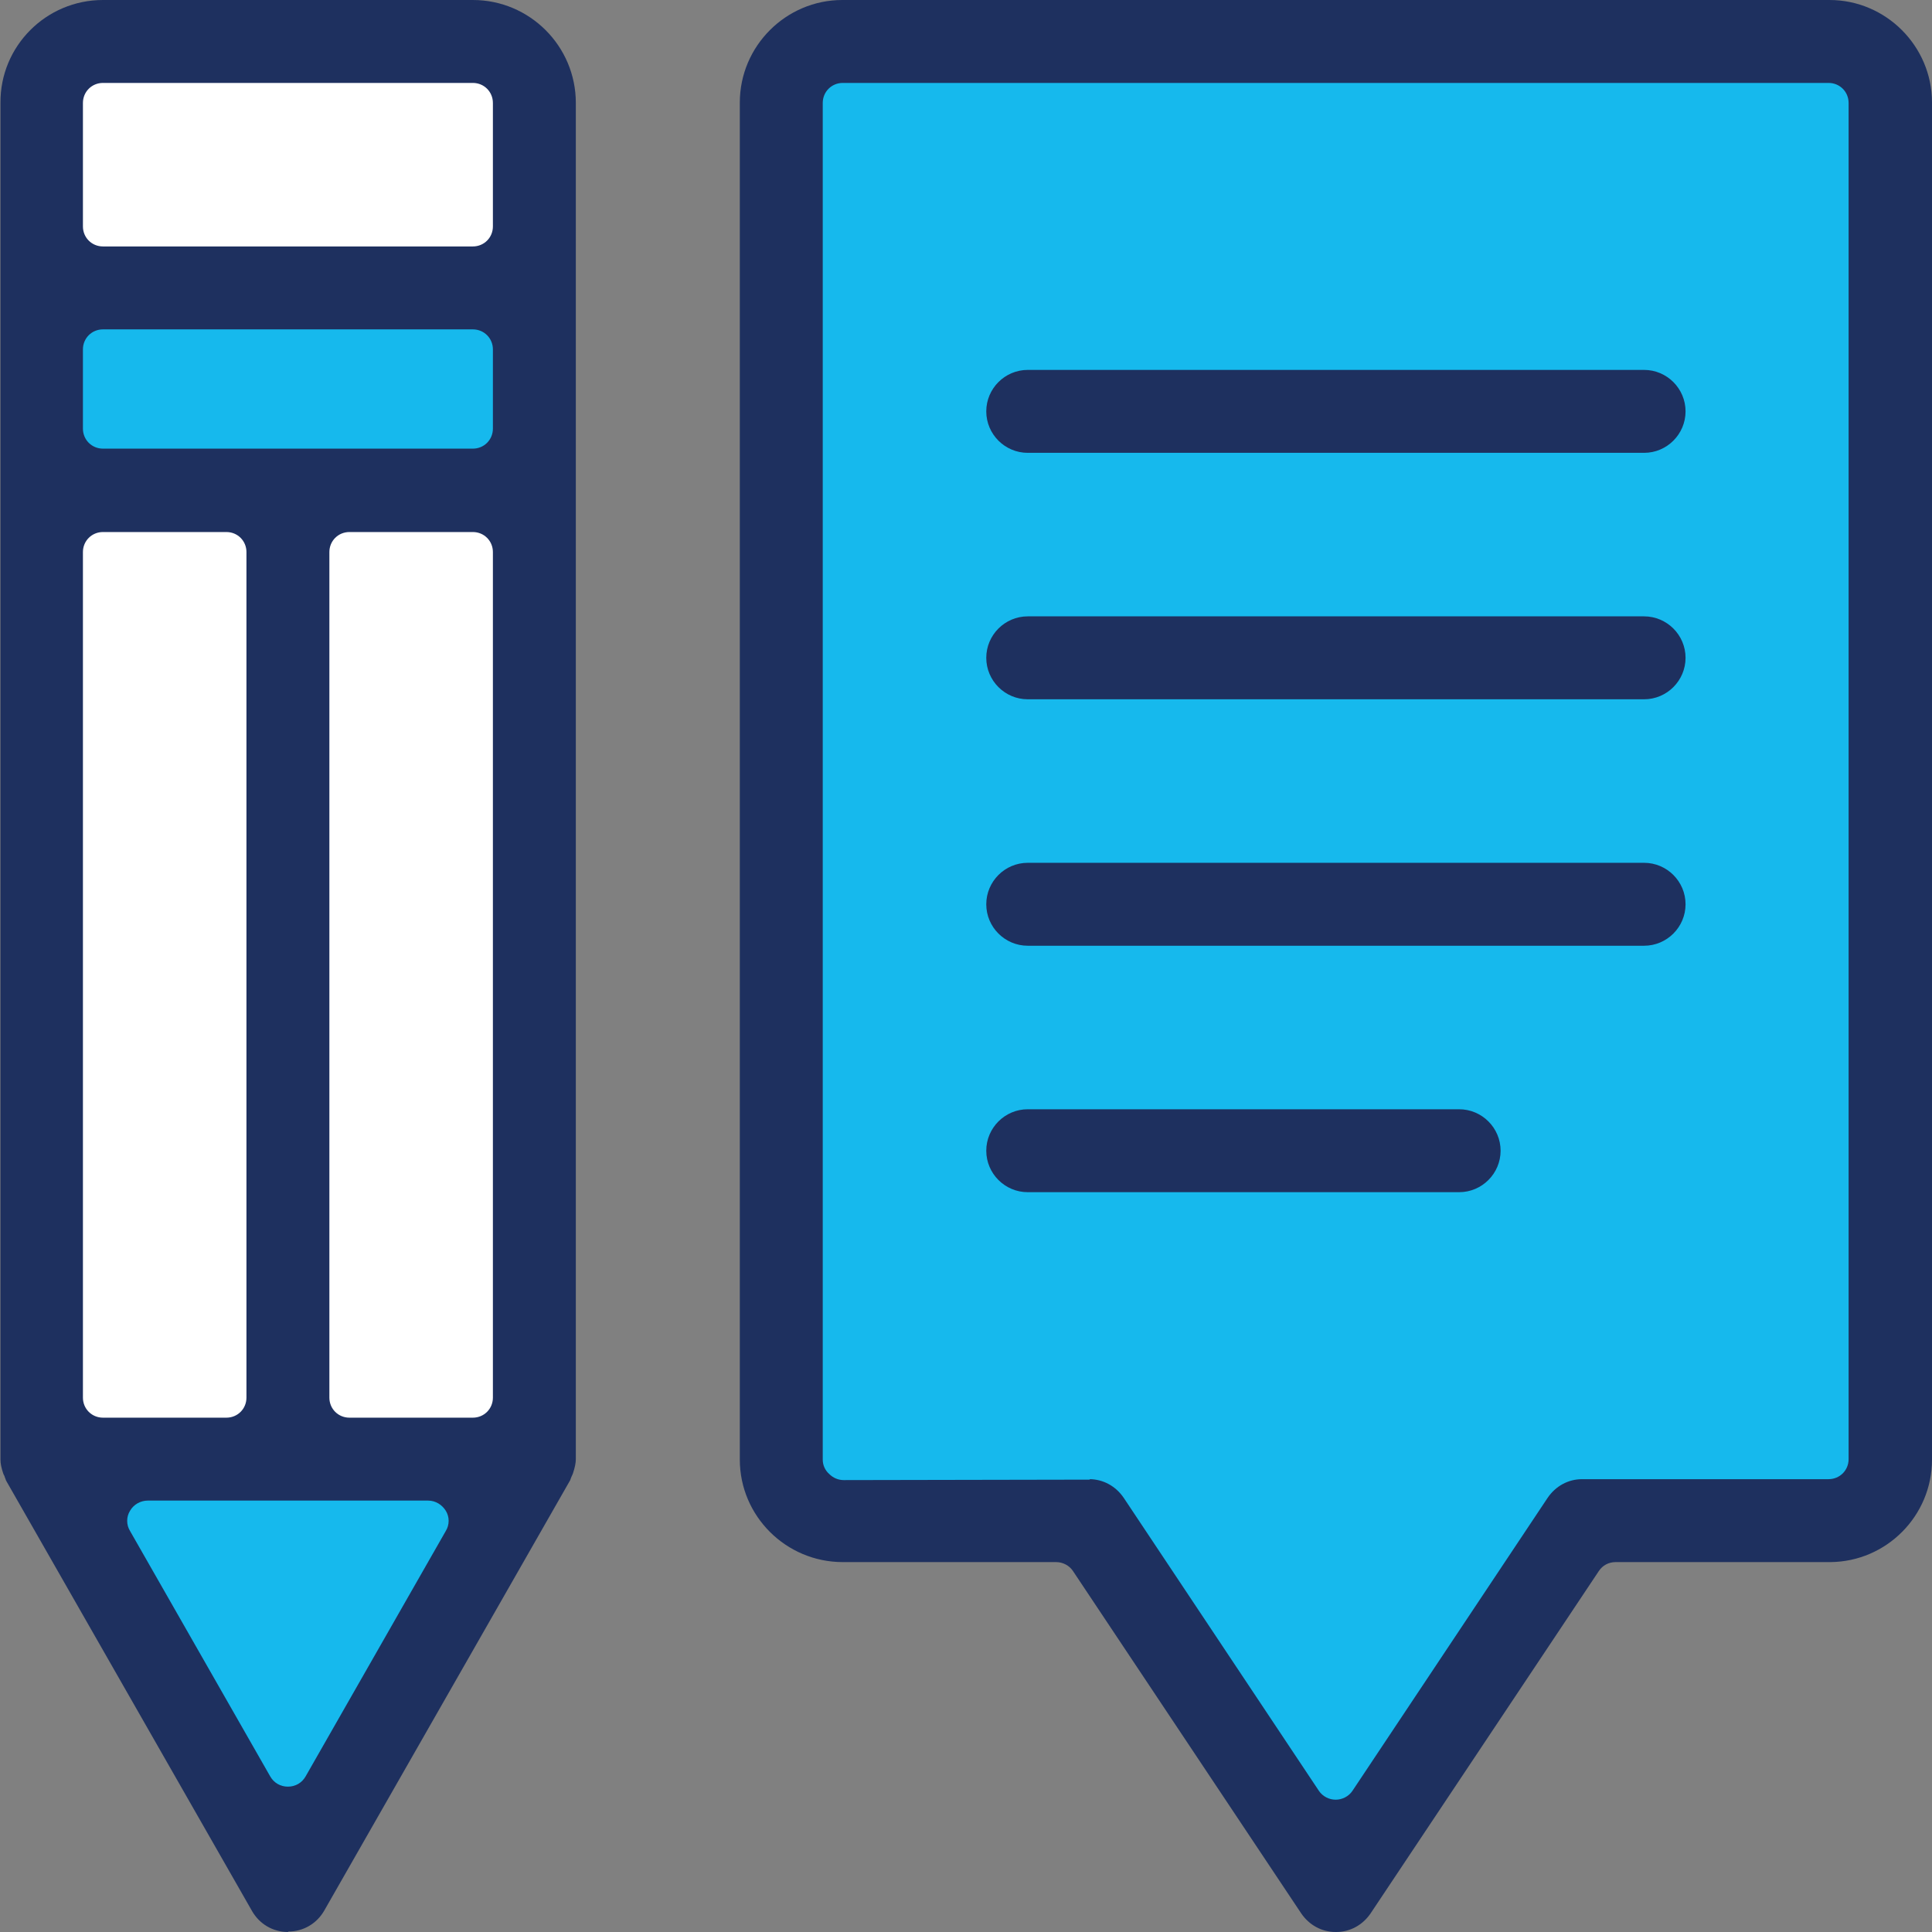
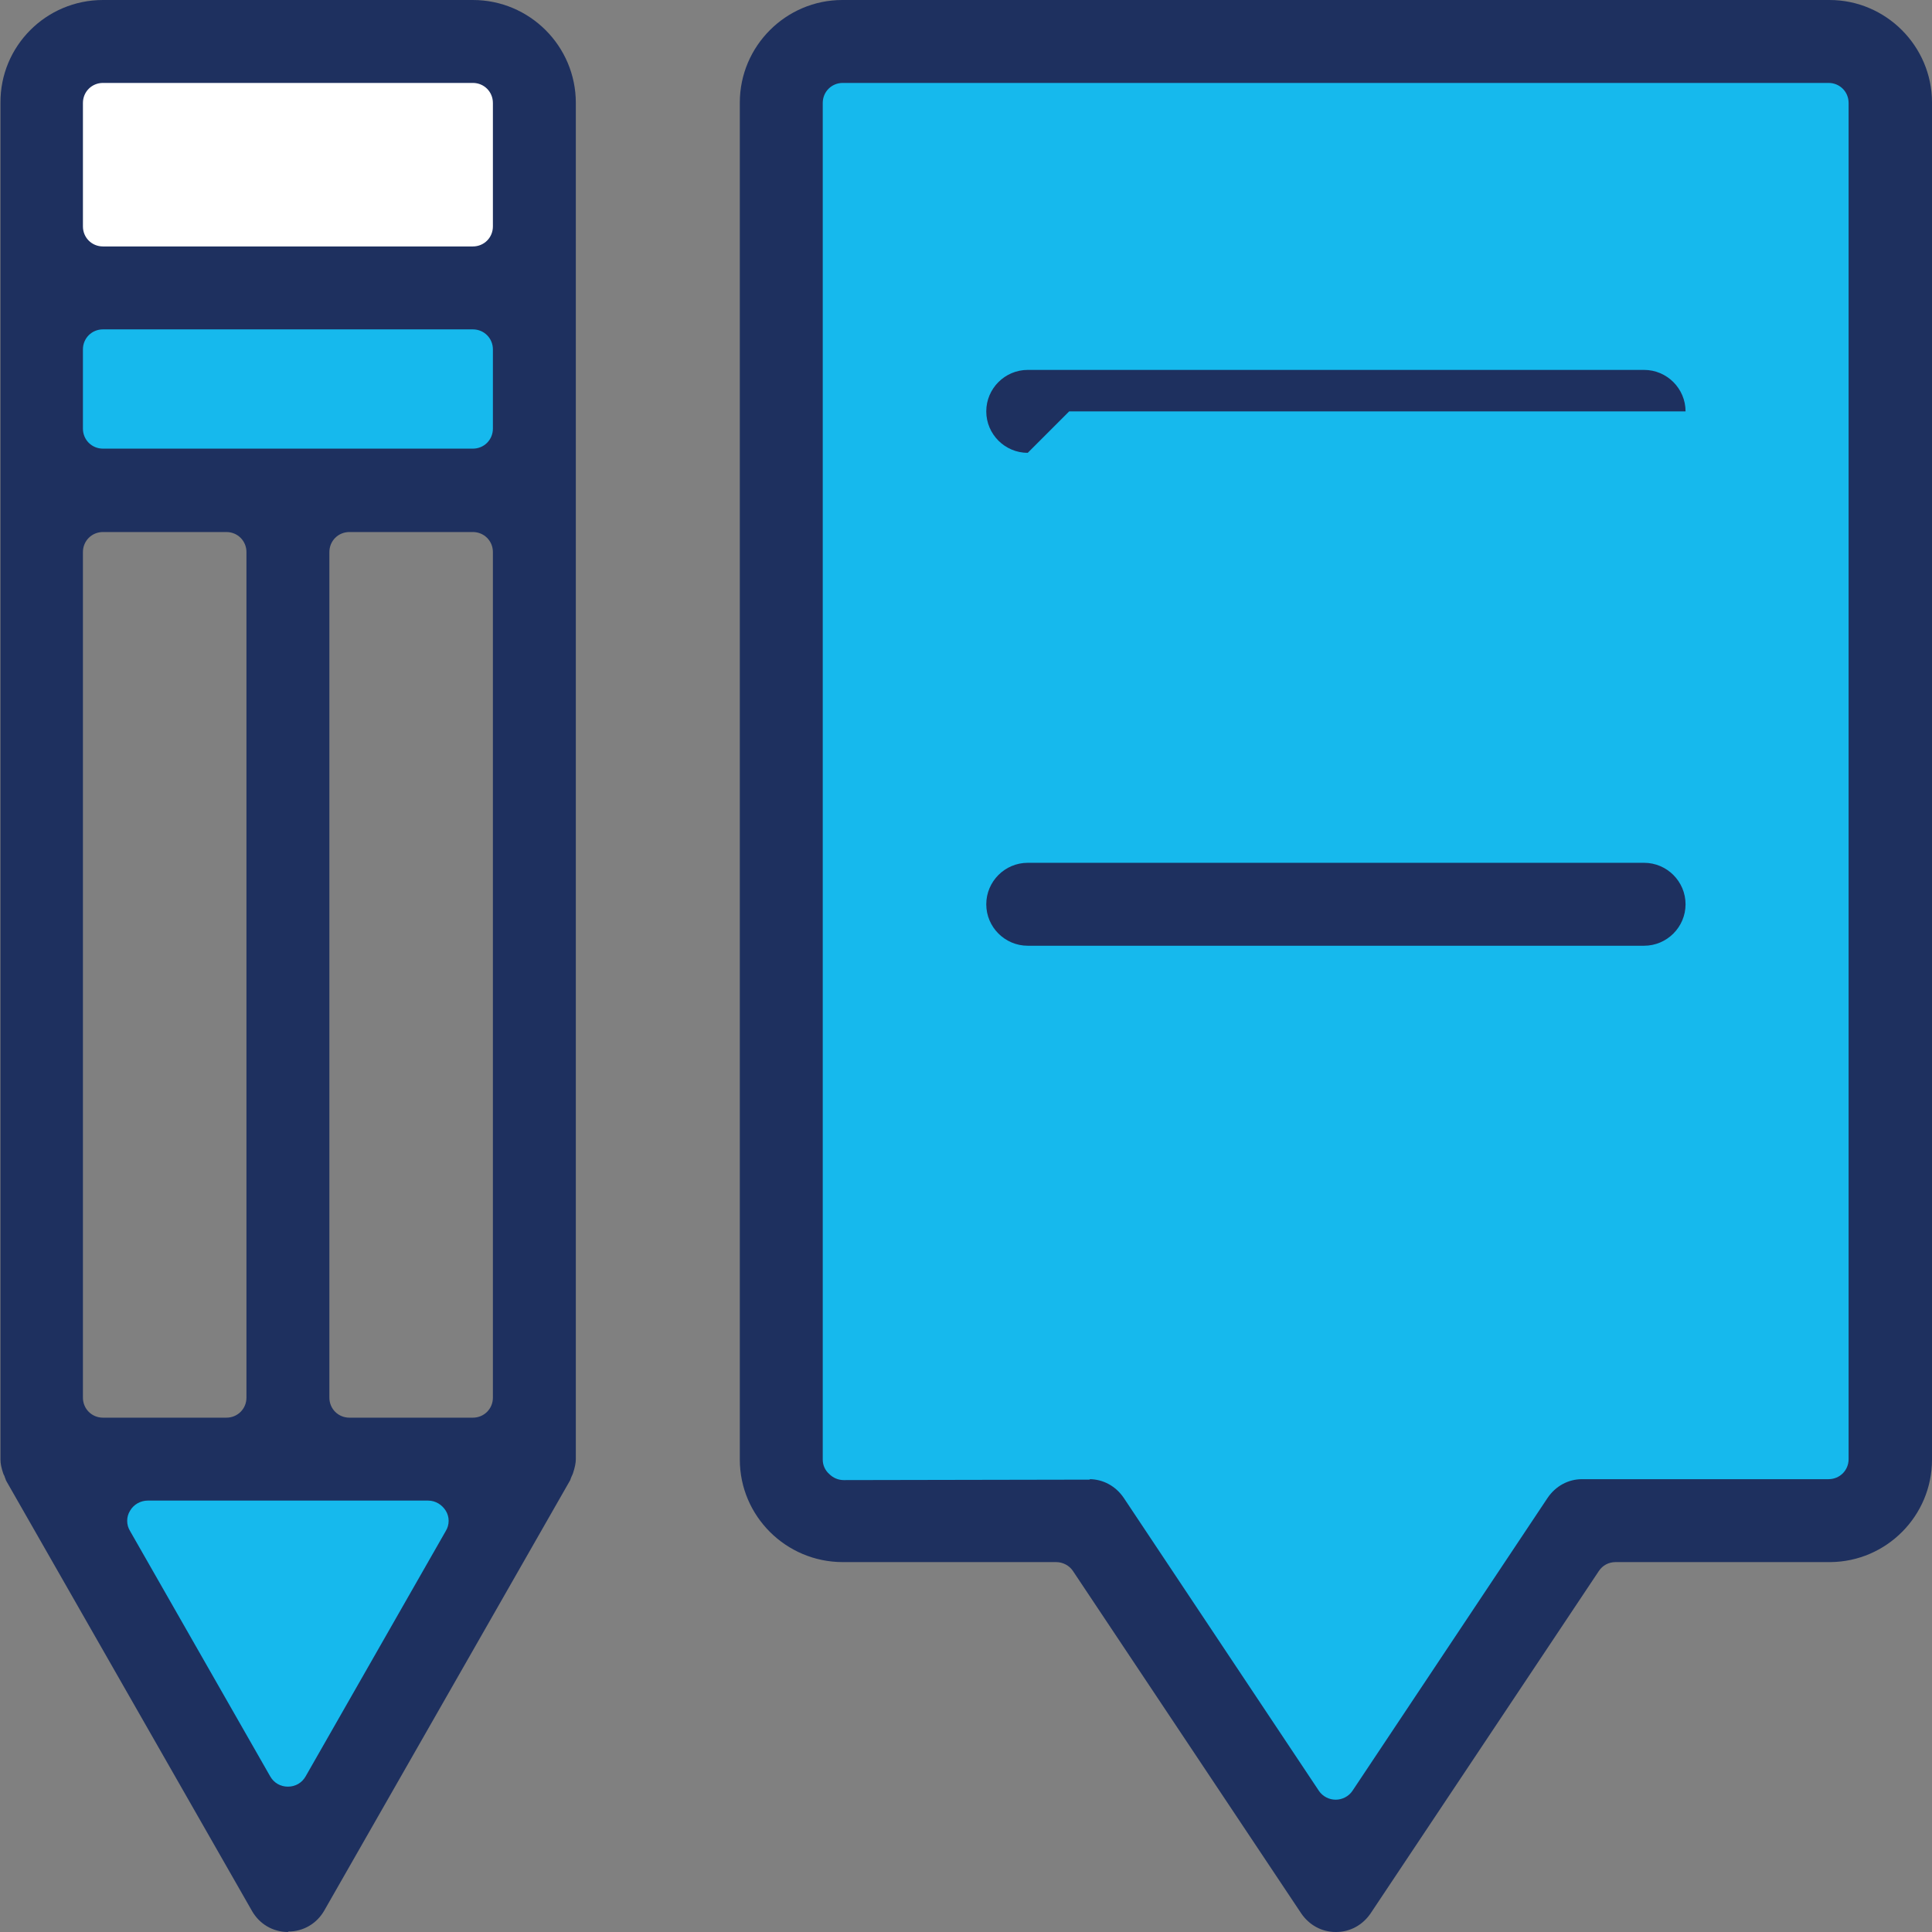
<svg xmlns="http://www.w3.org/2000/svg" id="Layer_1" viewBox="0 0 41.47 41.47">
  <rect x="0" y="0" width="41.47" height="41.47" fill="#808080" stroke="none" />
  <defs>
    <style>.cls-1{fill:#fff;}.cls-2{fill:#16b9ed;}.cls-3{fill:#1e305f;}</style>
  </defs>
  <rect class="cls-1" x=".81" y="1.08" width="10.59" height="4.53" />
  <rect class="cls-2" x=".81" y="6.09" width="10.59" height="4.53" />
-   <rect class="cls-1" x=".81" y="10.97" width="10.59" height="19.9" />
  <polygon class="cls-2" points="1.78 31.7 10.58 31.7 6.18 40.22 1.78 31.7" />
  <polygon class="cls-2" points="40.42 32.21 34.21 32.7 28.67 40.22 23.92 32.93 17.01 32.21 17.01 1.08 40.42 1.08 40.42 32.21" />
  <g>
    <path class="cls-3" d="M6.18,41.47c-.32,0-.61-.17-.77-.45L.13,31.78s-.02-.06-.03-.08c0-.02-.02-.04-.03-.07-.04-.12-.06-.21-.06-.3,0-.01,0-.03,0-.04V2.21C0,.99,.99,0,2.21,0h7.94c1.22,0,2.21,.99,2.21,2.21V31.29s0,.02,0,.03c0,.08-.02,.18-.06,.3-.01,.03-.02,.05-.03,.07-.01,.02-.02,.05-.03,.08l-5.28,9.24c-.16,.28-.45,.45-.77,.45Zm-3.01-9.26c-.15,0-.3,.08-.38,.22-.08,.13-.08,.3,0,.43l3.01,5.27c.08,.14,.22,.22,.38,.22s.3-.08,.38-.22l3.01-5.27c.08-.13,.08-.3,0-.43-.08-.13-.22-.22-.38-.22H3.17ZM7.5,11.42c-.24,0-.43,.19-.43,.43V30c0,.24,.19,.43,.43,.43h2.65c.24,0,.43-.19,.43-.43V11.85c0-.24-.19-.43-.43-.43h-2.65Zm-5.29,0c-.24,0-.43,.19-.43,.43V30c0,.24,.19,.43,.43,.43h2.65c.24,0,.43-.19,.43-.43V11.85c0-.24-.19-.43-.43-.43H2.21Zm0-4.35c-.24,0-.43,.19-.43,.43v1.7c0,.24,.19,.43,.43,.43h7.94c.24,0,.43-.19,.43-.43v-1.7c0-.24-.19-.43-.43-.43H2.21ZM2.21,1.78c-.24,0-.43,.19-.43,.43v2.65c0,.24,.19,.43,.43,.43h7.94c.24,0,.43-.19,.43-.43V2.21c0-.24-.19-.43-.43-.43H2.21Z" />
    <path class="cls-3" d="M28.67,41.47c-.3,0-.57-.15-.74-.4l-4.9-7.35c-.08-.12-.22-.19-.36-.19h-4.58c-1.22,0-2.21-.99-2.21-2.2V2.2c0-1.21,.99-2.2,2.2-2.2h21.19c1.21,0,2.2,.99,2.2,2.2V31.33c0,1.21-.98,2.19-2.18,2.2,0,0-4.61,0-4.61,0-.15,0-.28,.07-.36,.19l-4.9,7.35c-.17,.25-.44,.4-.74,.4Zm-5.29-9.72c.3,0,.57,.15,.74,.4l4.19,6.29c.08,.12,.22,.19,.36,.19s.28-.07,.36-.19l4.19-6.29c.17-.25,.44-.4,.74-.4h5.29c.24,0,.43-.19,.43-.43V2.21c0-.24-.19-.43-.43-.43H18.09c-.24,0-.43,.19-.43,.43v3.97s0,.07,0,.1c0,.02,0,.03,0,.05V31.33c0,.12,.05,.23,.14,.31,.08,.08,.19,.13,.31,.13,0,0,5.29-.01,5.29-.01Z" />
-     <path class="cls-3" d="M22.06,9.72c-.49,0-.89-.4-.89-.89s.4-.89,.89-.89h13.23c.49,0,.89,.4,.89,.89s-.4,.89-.89,.89h-13.23Z" />
-     <path class="cls-3" d="M22.06,15.01c-.49,0-.89-.4-.89-.89s.4-.89,.89-.89h13.23c.49,0,.89,.4,.89,.89s-.4,.89-.89,.89h-13.23Z" />
+     <path class="cls-3" d="M22.06,9.72c-.49,0-.89-.4-.89-.89s.4-.89,.89-.89h13.23c.49,0,.89,.4,.89,.89h-13.23Z" />
    <path class="cls-3" d="M22.06,20.3c-.49,0-.89-.4-.89-.89s.4-.89,.89-.89h13.23c.49,0,.89,.4,.89,.89s-.4,.89-.89,.89h-13.23Z" />
-     <path class="cls-3" d="M22.06,25.59c-.49,0-.89-.4-.89-.89s.4-.89,.89-.89h9.26c.49,0,.89,.4,.89,.89s-.4,.89-.89,.89h-9.26Z" />
  </g>
</svg>